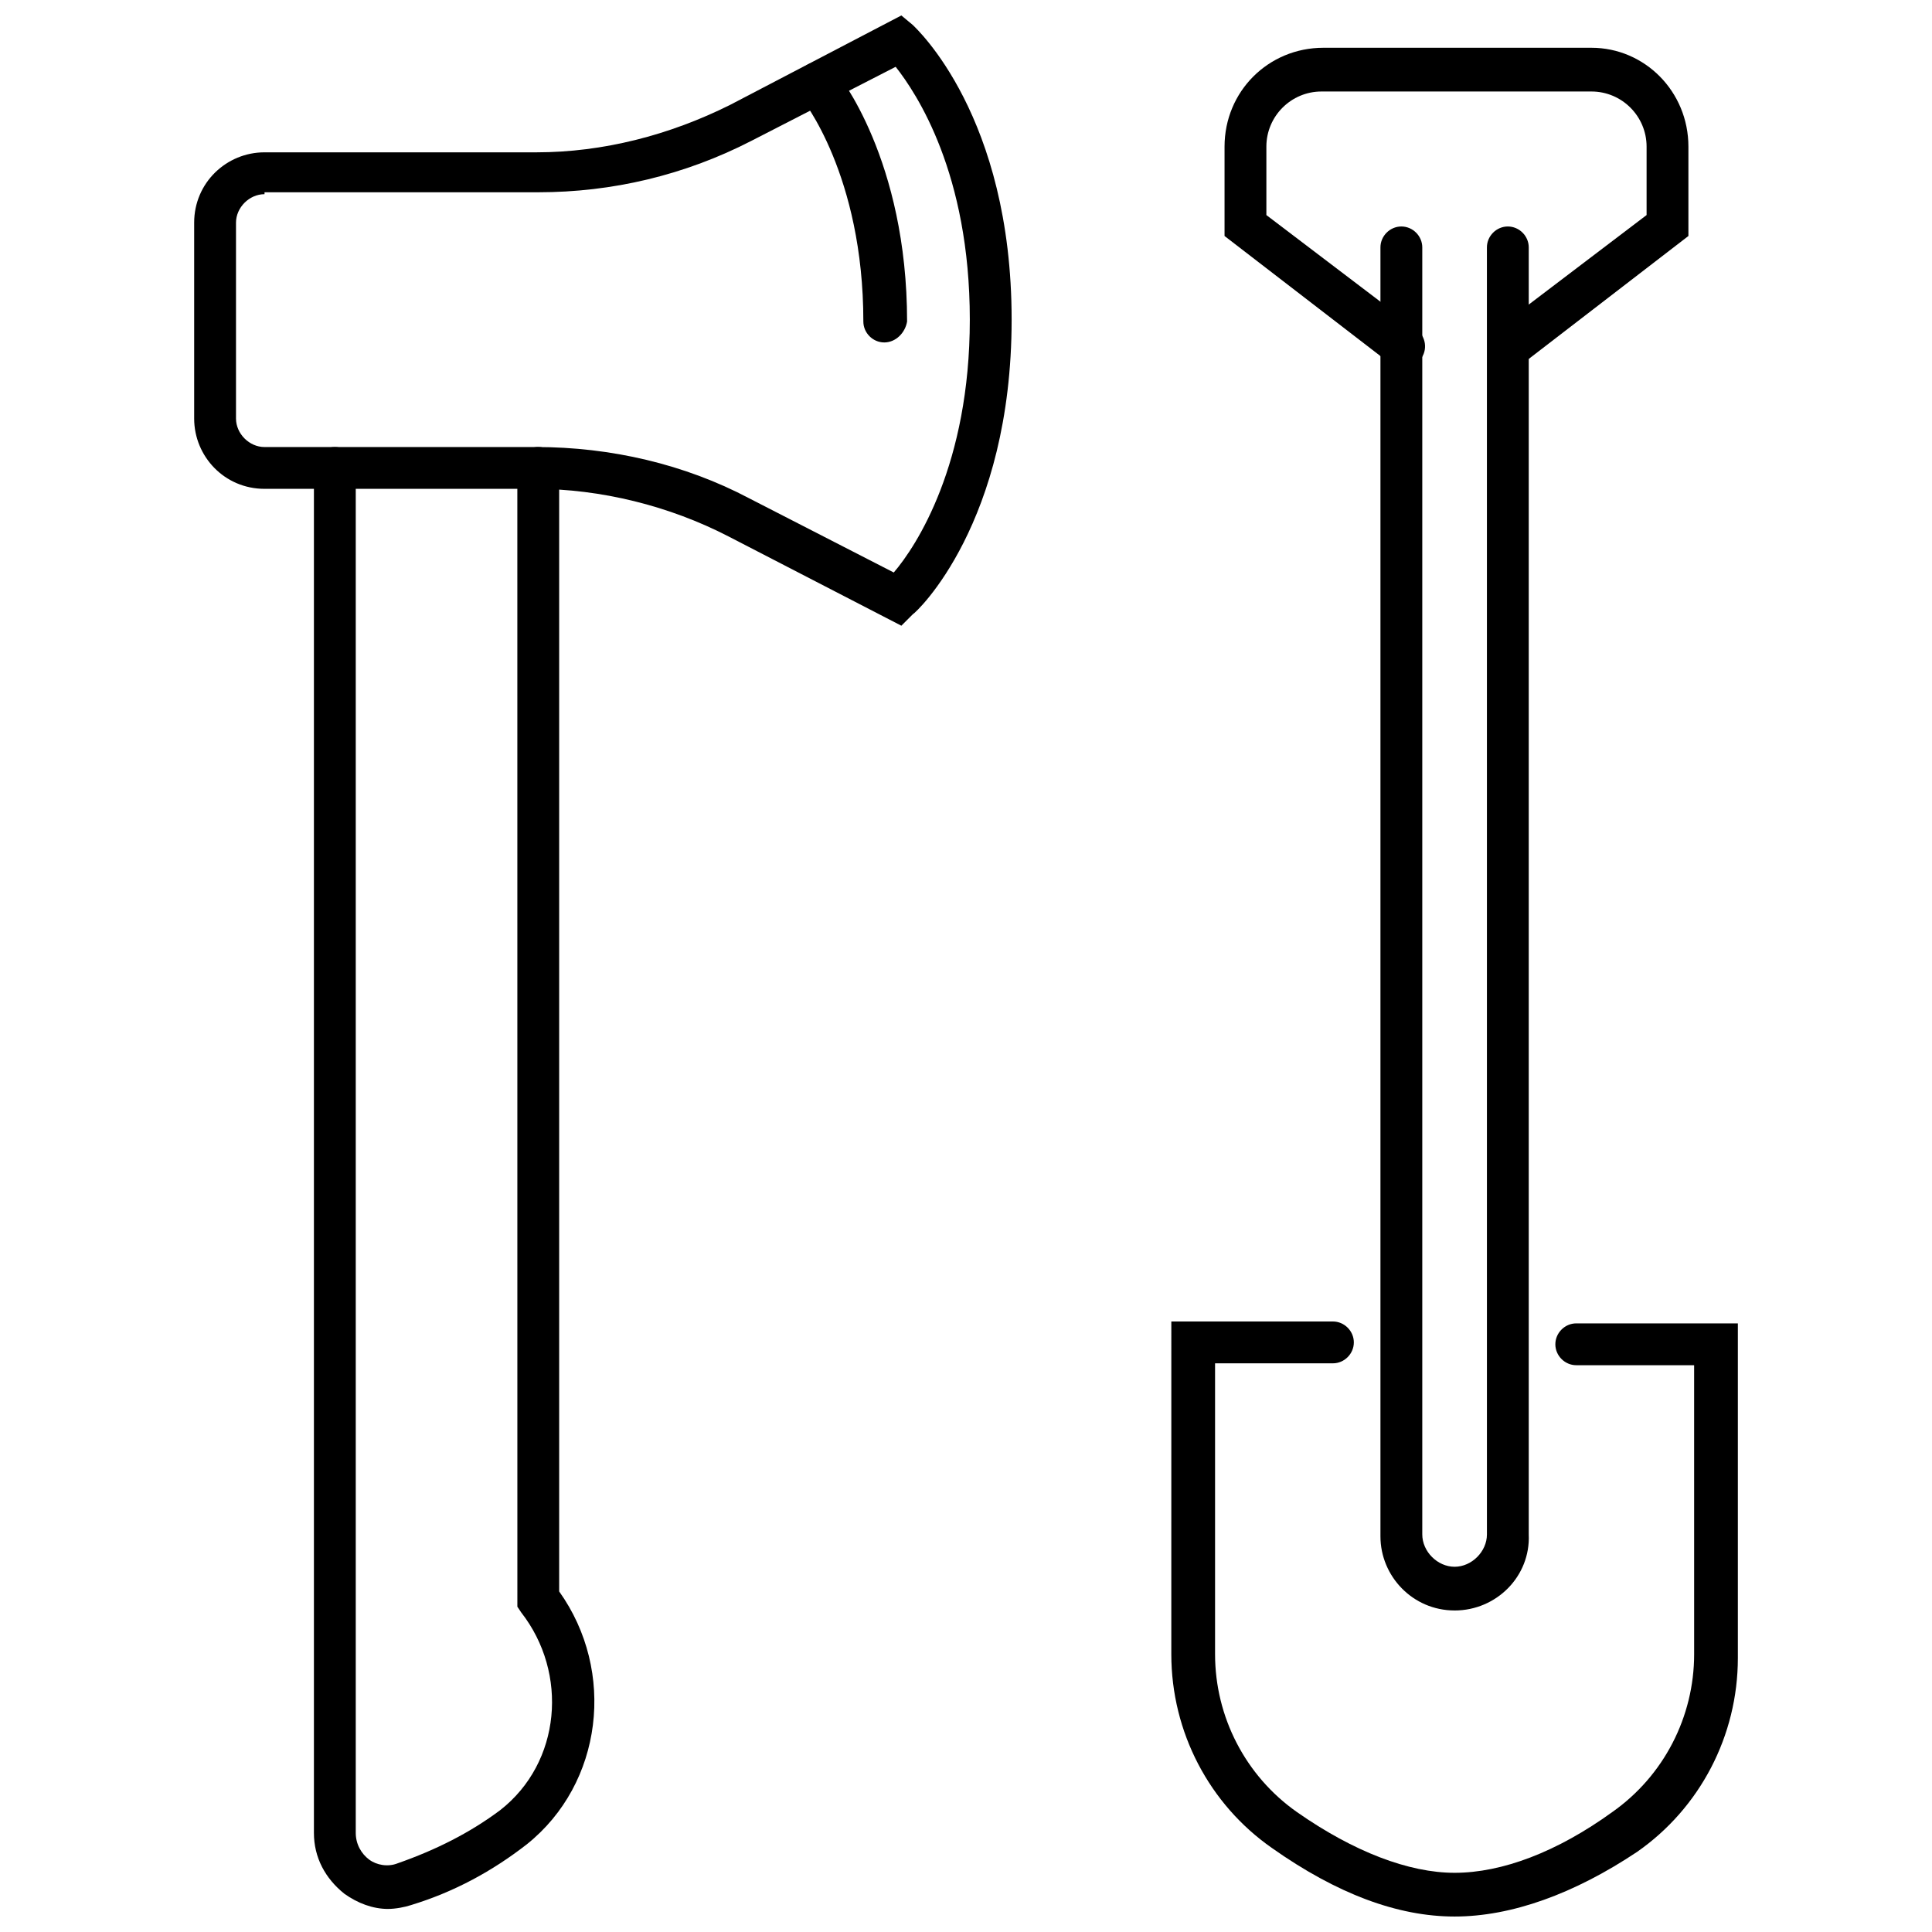
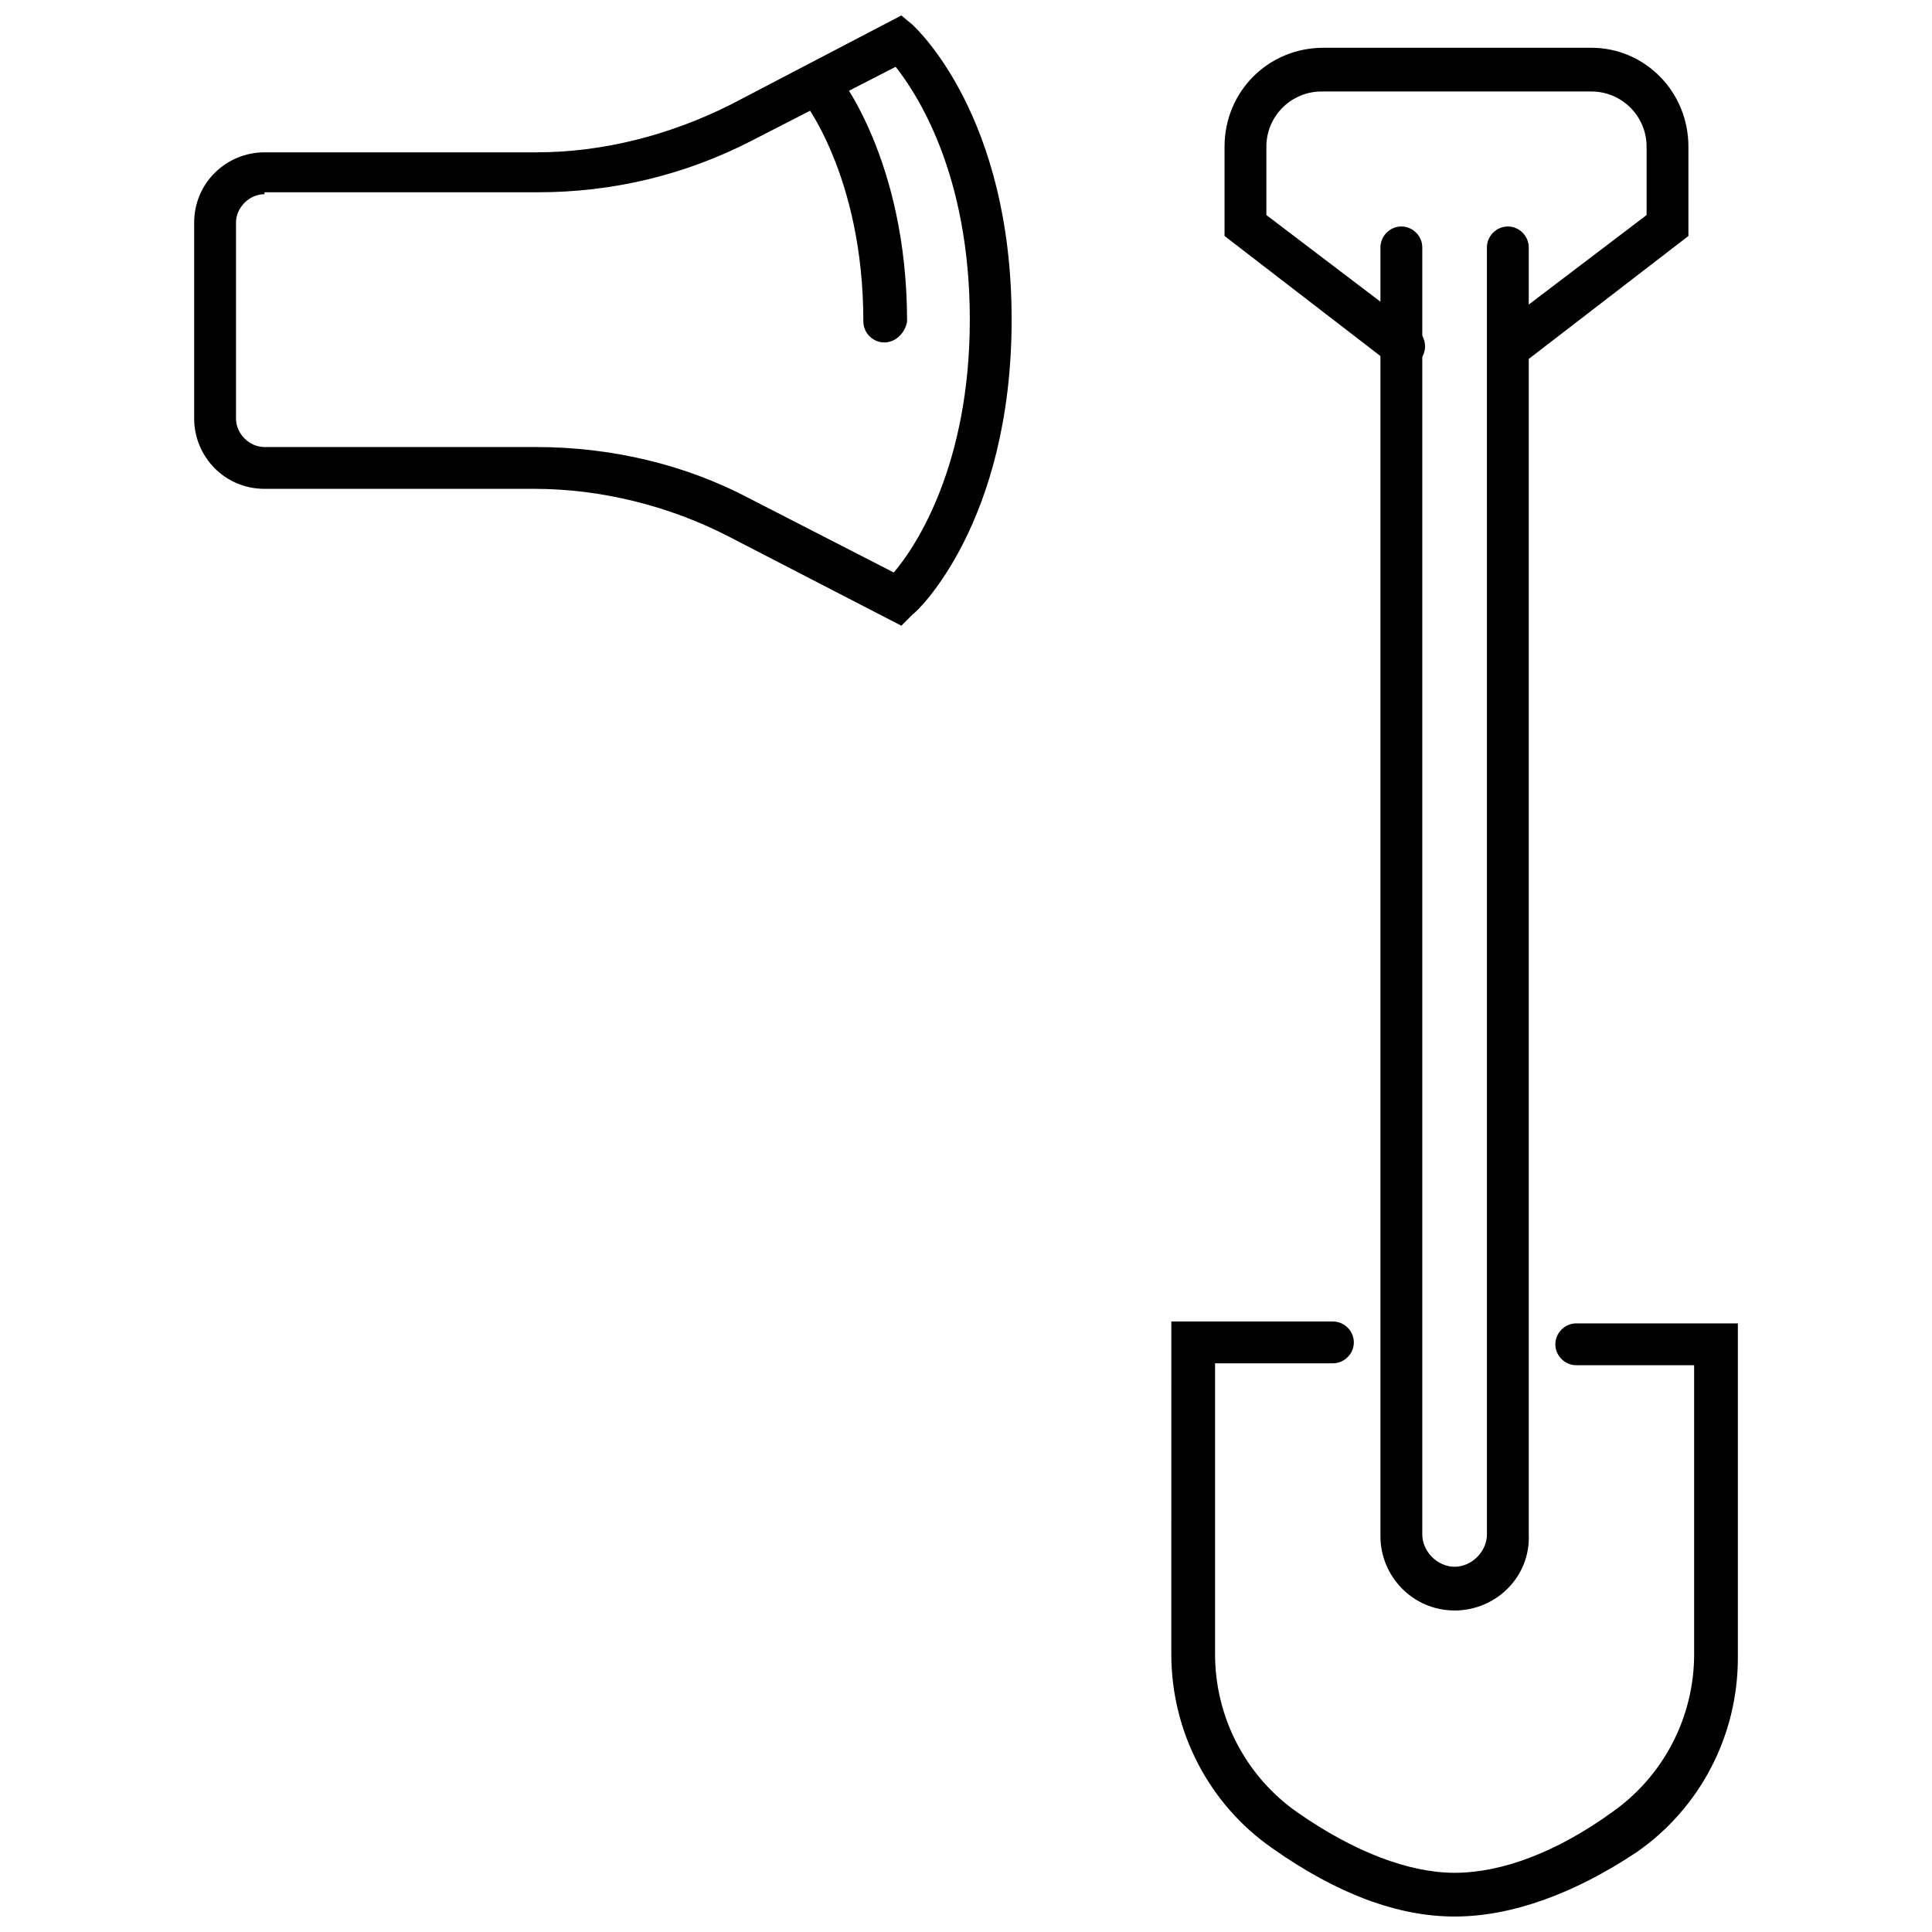
<svg xmlns="http://www.w3.org/2000/svg" width="800px" height="800px" version="1.1" viewBox="144 144 512 512">
  <defs>
    <clipPath id="b">
      <path d="m195 148.09h218v161.91h-218z" />
    </clipPath>
    <clipPath id="a">
      <path d="m454 494h151v157.9h-151z" />
    </clipPath>
  </defs>
-   <path d="m246.84 649.89c-4.031 0-8.062-1.512-11.586-4.031-5.039-4.031-8.062-9.574-8.062-16.121v-361.73c0-3.023 2.519-5.543 5.543-5.543s5.543 2.519 5.543 5.543v361.73c0 3.023 1.512 5.543 3.527 7.055 2.016 1.512 5.039 2.016 7.559 1.008 10.078-3.527 19.145-8.062 27.207-14.105 16.121-12.594 18.137-36.273 5.543-52.395l-1.008-1.512-0.008-301.79c0-3.023 2.519-5.543 5.543-5.543s5.543 2.519 5.543 5.543v297.75c15.113 21.16 11.586 50.883-8.566 67.008-9.07 7.055-19.145 12.594-30.73 16.121-1.512 0.504-4.031 1.008-6.047 1.008z" />
  <g clip-path="url(#b)">
    <path d="m382.87 309.82-45.848-23.68c-15.617-8.062-33.754-12.594-51.387-12.594h-71.539c-10.578 0-18.641-8.566-18.641-18.641v-51.895c0-10.578 8.566-18.641 18.641-18.641h72.043c17.633 0 35.266-4.535 51.387-12.594l45.344-23.68 3.023 2.519c1.008 1.008 26.199 24.184 26.199 78.09s-25.191 77.586-26.199 78.09zm-168.77-114.36c-4.031 0-7.559 3.527-7.559 7.559v51.891c0 4.031 3.527 7.559 7.559 7.559h72.043c19.648 0 39.297 4.535 56.426 13.602l38.289 19.648c6.047-7.055 20.152-28.719 20.152-67.008 0-38.793-14.105-59.953-19.648-67.008l-38.289 19.648c-17.633 9.07-36.777 13.602-56.426 13.602l-72.547 0.004z" />
  </g>
  <path d="m378.34 234.75c-3.023 0-5.543-2.519-5.543-5.543 0-38.793-16.121-58.945-16.625-59.449-2.016-2.519-1.512-6.047 1.008-8.062 2.519-2.016 6.047-1.512 8.062 1.008 1.008 1.008 19.145 23.68 19.145 66.504-0.508 3.023-3.023 5.543-6.047 5.543z" />
  <g clip-path="url(#a)">
    <path d="m529.48 651.9c-15.113 0-31.234-6.047-48.367-18.137-16.625-11.586-26.703-30.73-26.703-51.387l0.004-88.168h42.824c3.023 0 5.543 2.519 5.543 5.543 0 3.023-2.519 5.543-5.543 5.543h-31.234v77.082c0 16.625 8.062 32.242 21.664 41.816 15.113 10.578 29.727 16.121 41.816 16.121 12.594 0 27.207-5.543 41.816-16.121 13.602-9.574 21.664-25.191 21.664-41.816l-0.004-76.582h-31.234c-3.023 0-5.543-2.519-5.543-5.543 0-3.023 2.519-5.543 5.543-5.543h42.824v88.672c0 20.656-10.078 39.801-26.703 51.387-16.625 11.09-33.25 17.133-48.367 17.133z" />
  </g>
  <path d="m529.48 570.79c-11.082 0-19.648-9.07-19.648-19.648v-341.58c0-3.023 2.519-5.543 5.543-5.543 3.023 0 5.543 2.519 5.543 5.543v341.08c0 4.535 4.031 8.566 8.566 8.566 4.535 0 8.566-4.031 8.566-8.566l-0.004-341.08c0-3.023 2.519-5.543 5.543-5.543 3.023 0 5.543 2.519 5.543 5.543v341.08c0.5 11.086-8.566 20.152-19.652 20.152z" />
  <path d="m544.09 241.3c-1.512 0-3.527-1.008-4.535-2.016-2.016-2.519-1.512-6.047 1.008-8.062l39.801-30.23v-18.133c0-8.062-6.551-14.609-14.609-14.609h-71.543c-8.062 0-14.609 6.551-14.609 14.609v18.137l39.801 30.23c2.519 2.016 3.023 5.543 1.008 8.062-2.016 2.519-5.543 3.023-8.062 1.008l-43.832-33.754v-23.684c0-14.609 11.586-26.199 26.199-26.199h71.039c14.105 0.004 25.691 11.59 25.691 26.199v23.68l-43.832 33.754c-1.512 0.504-2.519 1.008-3.523 1.008z" />
</svg>